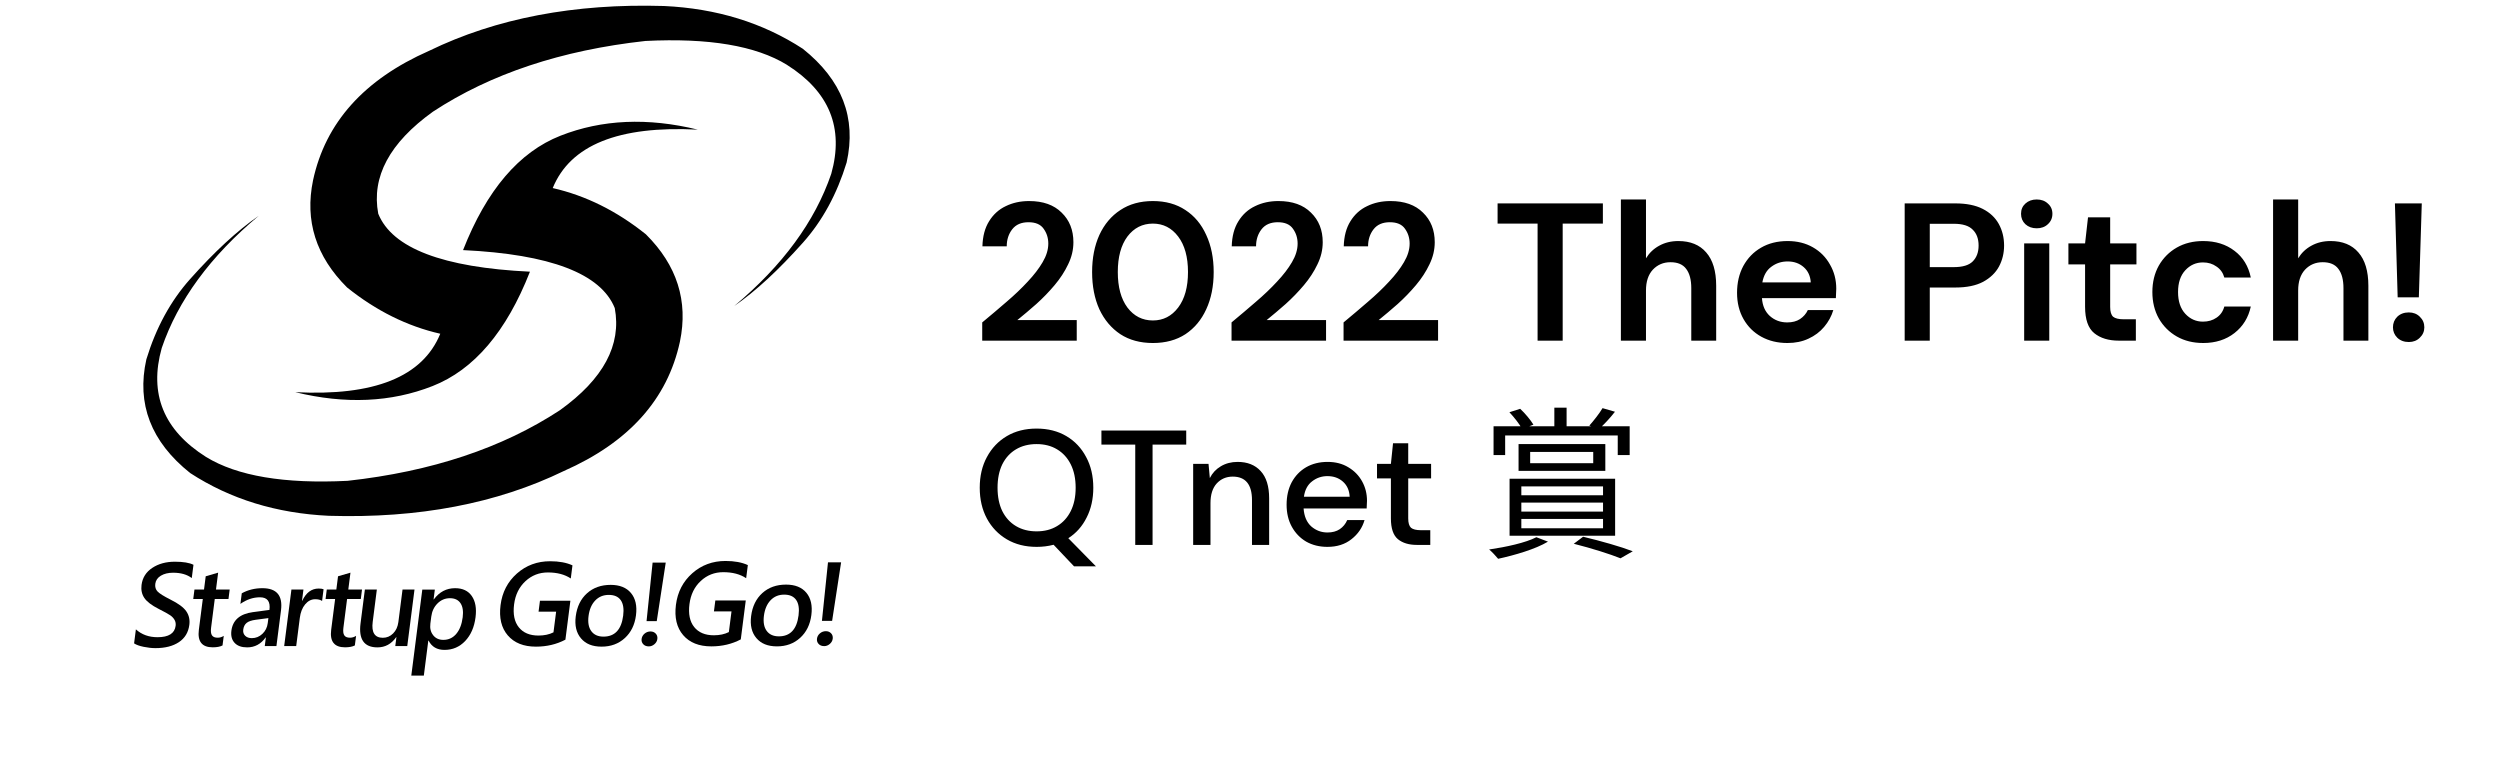
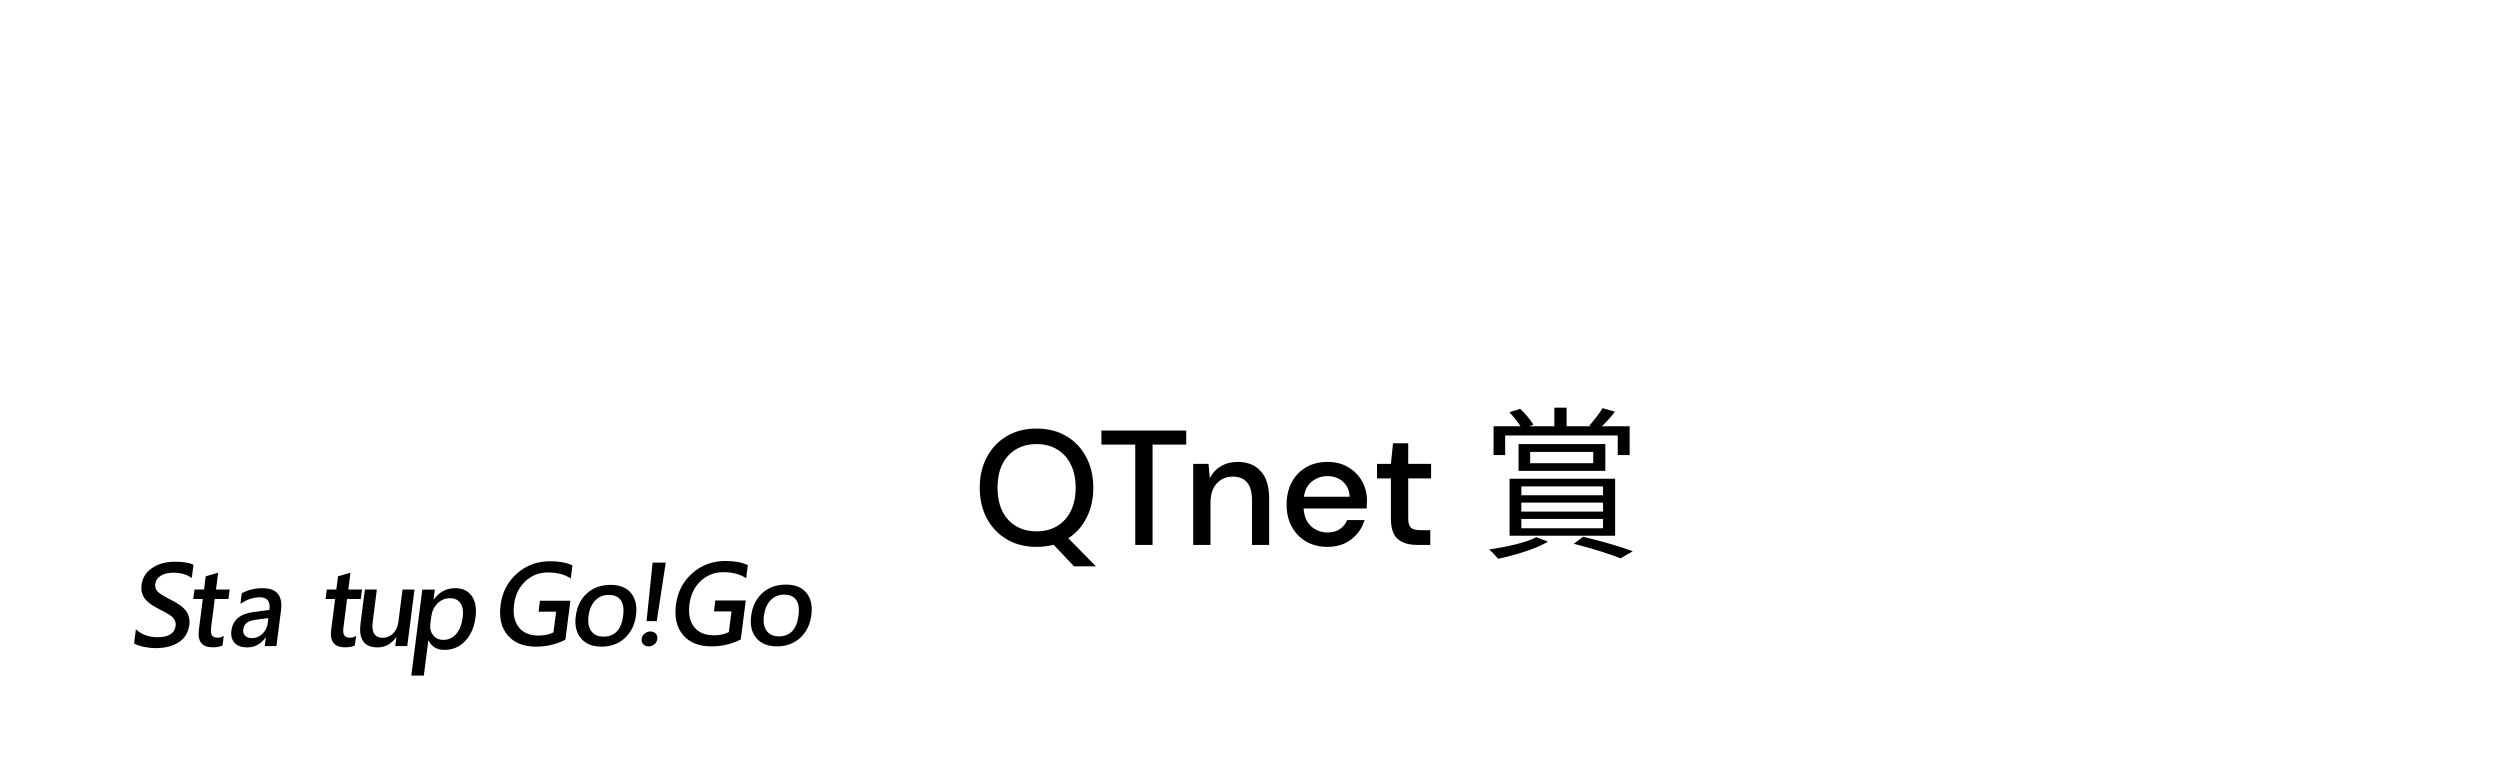
<svg xmlns="http://www.w3.org/2000/svg" fill="none" height="93" viewBox="0 0 306 93" width="306">
  <g fill="#000">
-     <path d="m120.224 41.697v-2.232c1.024-.848 2.016-1.688 2.976-2.52.976-.832 1.84-1.656 2.592-2.472.768-.816 1.376-1.608 1.824-2.376.464-.784.696-1.544.696-2.28 0-.688-.192-1.296-.576-1.824-.368-.528-.984-.792-1.848-.792-.88 0-1.544.288-1.992.864s-.672 1.272-.672 2.088h-2.976c.032-1.232.304-2.256.816-3.072.512-.832 1.192-1.448 2.04-1.848.848-.416 1.8-.624 2.856-.624 1.712 0 3.04.472 3.984 1.416.96.928 1.44 2.136 1.44 3.624 0 .928-.216 1.832-.648 2.712-.416.88-.968 1.728-1.656 2.544s-1.432 1.584-2.232 2.304c-.8.704-1.576 1.36-2.328 1.968h7.272v2.52zm20.89.288c-1.552 0-2.88-.36-3.984-1.08-1.104-.736-1.96-1.752-2.568-3.048-.592-1.312-.888-2.832-.888-4.56 0-1.712.296-3.224.888-4.536.608-1.312 1.464-2.328 2.568-3.048 1.104-.736 2.432-1.104 3.984-1.104s2.88.368 3.984 1.104c1.104.72 1.952 1.736 2.544 3.048.608 1.312.912 2.824.912 4.536 0 1.728-.304 3.248-.912 4.56-.592 1.296-1.44 2.312-2.544 3.048-1.104.72-2.432 1.08-3.984 1.08zm0-2.76c1.264 0 2.296-.528 3.096-1.584s1.2-2.504 1.2-4.344-.4-3.288-1.2-4.344-1.832-1.584-3.096-1.584c-1.28 0-2.32.528-3.12 1.584-.784 1.056-1.176 2.504-1.176 4.344s.392 3.288 1.176 4.344c.8 1.056 1.84 1.584 3.12 1.584zm9.626 2.472v-2.232c1.024-.848 2.016-1.688 2.976-2.52.976-.832 1.84-1.656 2.592-2.472.768-.816 1.376-1.608 1.824-2.376.464-.784.696-1.544.696-2.28 0-.688-.192-1.296-.576-1.824-.368-.528-.984-.792-1.848-.792-.88 0-1.544.288-1.992.864s-.672 1.272-.672 2.088h-2.976c.032-1.232.304-2.256.816-3.072.512-.832 1.192-1.448 2.04-1.848.848-.416 1.8-.624 2.856-.624 1.712 0 3.04.472 3.984 1.416.96.928 1.44 2.136 1.44 3.624 0 .928-.216 1.832-.648 2.712-.416.88-.968 1.728-1.656 2.544s-1.432 1.584-2.232 2.304c-.8.704-1.576 1.36-2.328 1.968h7.272v2.52zm13.711 0v-2.232c1.024-.848 2.016-1.688 2.976-2.52.976-.832 1.84-1.656 2.592-2.472.768-.816 1.376-1.608 1.824-2.376.464-.784.696-1.544.696-2.28 0-.688-.192-1.296-.576-1.824-.368-.528-.984-.792-1.848-.792-.88 0-1.544.288-1.992.864s-.672 1.272-.672 2.088h-2.976c.032-1.232.304-2.256.816-3.072.512-.832 1.192-1.448 2.04-1.848.848-.416 1.8-.624 2.856-.624 1.712 0 3.04.472 3.984 1.416.96.928 1.44 2.136 1.44 3.624 0 .928-.216 1.832-.648 2.712-.416.88-.968 1.728-1.656 2.544s-1.432 1.584-2.232 2.304c-.8.704-1.576 1.36-2.328 1.968h7.272v2.52zm23.749 0v-14.328h-4.896v-2.472h12.888v2.472h-4.92v14.328zm10.196 0v-17.28h3.072v7.2c.4-.656.936-1.168 1.608-1.536.688-.384 1.472-.576 2.352-.576 1.472 0 2.608.464 3.408 1.392.816.928 1.224 2.288 1.224 4.08v6.72h-3.048v-6.432c0-1.024-.208-1.808-.624-2.352-.4-.544-1.04-.816-1.92-.816-.864 0-1.584.304-2.16.912-.56.608-.84 1.456-.84 2.544v6.144zm20.386.288c-1.2 0-2.264-.256-3.192-.768s-1.656-1.232-2.184-2.16-.792-2-.792-3.216c0-1.232.256-2.328.768-3.288.528-.96 1.248-1.704 2.16-2.232.928-.544 2.016-.816 3.264-.816 1.168 0 2.2.256 3.096.768s1.592 1.216 2.088 2.112c.512.88.768 1.864.768 2.952 0 .176-.008.36-.024.552 0 .192-.008.392-.024.6h-9.048c.064.928.384 1.656.96 2.184.592.528 1.304.792 2.136.792.624 0 1.144-.136 1.56-.408.432-.288.752-.656.96-1.104h3.12c-.224.752-.6 1.44-1.128 2.064-.512.608-1.152 1.088-1.92 1.44-.752.352-1.608.528-2.568.528zm.024-9.984c-.752 0-1.416.216-1.992.648-.576.416-.944 1.056-1.104 1.92h5.928c-.048-.784-.336-1.408-.864-1.872s-1.184-.696-1.968-.696zm14.326 9.696v-16.8h6.216c1.344 0 2.456.224 3.336.672s1.536 1.064 1.968 1.848.648 1.664.648 2.64c0 .928-.208 1.784-.624 2.568-.416.768-1.064 1.392-1.944 1.872-.88.464-2.008.696-3.384.696h-3.144v6.504zm3.072-9h2.952c1.072 0 1.84-.232 2.304-.696.48-.48.72-1.128.72-1.944 0-.832-.24-1.48-.72-1.944-.464-.48-1.232-.72-2.304-.72h-2.952zm13.09-4.752c-.56 0-1.024-.168-1.392-.504-.352-.336-.528-.76-.528-1.272s.176-.928.528-1.248c.368-.336.832-.504 1.392-.504s1.016.168 1.368.504c.368.32.552.736.552 1.248s-.184.936-.552 1.272c-.352.336-.808.504-1.368.504zm-1.536 13.752v-11.904h3.072v11.904zm11.583 0c-1.248 0-2.248-.304-3-.912s-1.128-1.688-1.128-3.24v-5.184h-2.04v-2.568h2.04l.36-3.192h2.712v3.192h3.216v2.568h-3.216v5.208c0 .576.12.976.36 1.2.256.208.688.312 1.296.312h1.488v2.616zm10.324.288c-1.216 0-2.288-.264-3.216-.792s-1.664-1.264-2.208-2.208c-.528-.944-.792-2.024-.792-3.24s.264-2.296.792-3.24c.544-.944 1.28-1.68 2.208-2.208s2-.792 3.216-.792c1.52 0 2.8.4 3.84 1.2 1.04.784 1.704 1.872 1.992 3.264h-3.24c-.16-.576-.48-1.024-.96-1.344-.464-.336-1.016-.504-1.656-.504-.848 0-1.568.32-2.16.96s-.888 1.528-.888 2.664.296 2.024.888 2.664 1.312.96 2.16.96c.64 0 1.192-.16 1.656-.48.48-.32.8-.776.96-1.368h3.24c-.288 1.344-.952 2.424-1.992 3.24s-2.32 1.224-3.84 1.224zm8.559-.288v-17.28h3.072v7.2c.4-.656.936-1.168 1.608-1.536.688-.384 1.472-.576 2.352-.576 1.472 0 2.608.464 3.408 1.392.816.928 1.224 2.288 1.224 4.08v6.72h-3.048v-6.432c0-1.024-.208-1.808-.624-2.352-.4-.544-1.04-.816-1.92-.816-.864 0-1.584.304-2.16.912-.56.608-.84 1.456-.84 2.544v6.144zm15.25-5.304-.336-11.496h3.288l-.36 11.496zm1.368 5.472c-.576 0-1.048-.176-1.416-.528-.352-.352-.528-.776-.528-1.272 0-.512.176-.944.528-1.296.368-.352.84-.528 1.416-.528.544 0 .992.176 1.344.528.368.352.552.784.552 1.296 0 .496-.184.92-.552 1.272-.352.352-.8.528-1.344.528z" />
    <path d="m126.88 66.937c-1.387 0-2.6-.307-3.64-.92-1.04-.613-1.853-1.46-2.44-2.54-.587-1.093-.88-2.353-.88-3.78 0-1.427.293-2.68.88-3.76.587-1.093 1.4-1.947 2.44-2.56 1.04-.613 2.253-.92 3.64-.92s2.6.307 3.64.92c1.04.613 1.847 1.467 2.42 2.56.587 1.08.88 2.333.88 3.76 0 1.373-.273 2.593-.82 3.66-.533 1.067-1.28 1.907-2.24 2.52l3.38 3.44h-2.68l-2.5-2.64c-.653.173-1.347.26-2.08.26zm0-1.9c.96 0 1.793-.213 2.5-.64.72-.427 1.28-1.04 1.68-1.84s.6-1.753.6-2.86c0-1.107-.2-2.06-.6-2.86s-.96-1.413-1.68-1.84c-.707-.427-1.54-.64-2.5-.64s-1.8.213-2.52.64c-.72.427-1.28 1.04-1.68 1.84-.387.8-.58 1.753-.58 2.86 0 1.107.193 2.06.58 2.86.4.8.96 1.413 1.68 1.84.72.427 1.56.64 2.52.64zm12.074 1.66v-12.28h-4.14v-1.72h10.38v1.72h-4.12v12.28zm7.089 0v-9.92h1.88l.16 1.74c.307-.613.753-1.093 1.34-1.44.6-.36 1.287-.54 2.06-.54 1.2 0 2.14.373 2.82 1.12.693.747 1.04 1.86 1.04 3.34v5.7h-2.1v-5.48c0-1.92-.787-2.88-2.36-2.88-.787 0-1.44.28-1.96.84-.507.56-.76 1.36-.76 2.4v5.12zm16.437.24c-.973 0-1.84-.213-2.6-.64-.747-.44-1.333-1.047-1.76-1.82-.427-.773-.64-1.673-.64-2.7 0-1.04.207-1.953.62-2.74.427-.787 1.013-1.4 1.76-1.84.76-.44 1.64-.66 2.64-.66.973 0 1.82.22 2.54.66.72.427 1.28 1 1.68 1.72s.6 1.513.6 2.38c0 .133-.007.28-.02.44 0 .147-.007.313-.02.5h-7.72c.067.96.38 1.693.94 2.2.573.493 1.233.74 1.98.74.6 0 1.1-.133 1.5-.4.413-.28.72-.653.92-1.12h2.12c-.267.933-.8 1.713-1.6 2.34-.787.627-1.767.94-2.94.94zm0-8.66c-.707 0-1.333.213-1.88.64-.547.413-.88 1.04-1 1.88h5.6c-.04-.773-.313-1.387-.82-1.84-.507-.453-1.14-.68-1.9-.68zm10.946 8.42c-.974 0-1.747-.233-2.32-.7-.574-.48-.86-1.327-.86-2.54v-4.9h-1.7v-1.78h1.7l.26-2.52h1.86v2.52h2.8v1.78h-2.8v4.9c0 .547.113.927.34 1.14.24.2.646.3 1.22.3h1.14v1.8zm16.825-16.8h1.5v3.06h-1.5zm-7.44 2.28h16.66v3.52h-1.46v-2.4h-13.78v2.4h-1.42zm4.48 3.14v1.38h7.72v-1.38zm-1.42-.96h10.62v3.28h-10.62zm-1.12-3.9 1.32-.42c.62.58 1.28 1.38 1.62 1.94l-1.38.54c-.3-.58-.98-1.44-1.56-2.06zm11.4-.5 1.52.44c-.62.8-1.36 1.58-1.94 2.1l-1.2-.4c.54-.6 1.26-1.52 1.62-2.14zm-9.94 11.56v1.1h10v-1.1zm0 2v1.14h10v-1.14zm0-3.98v1.08h10v-1.08zm-1.44-.94h12.92v6.98h-12.92zm3.28 7.16 1.42.54c-1.52.92-4.08 1.66-6.1 2.1-.24-.3-.78-.88-1.1-1.14 2.06-.3 4.46-.82 5.78-1.5zm4.58.8 1.14-.86c2.18.52 4.64 1.22 6.08 1.78l-1.5.86c-1.3-.52-3.5-1.22-5.72-1.78z" />
-     <path d="m85.407 15.866c-6.132-1.497-11.734-1.249-16.805.746-5.07 1.994-9.045 6.661-11.924 14.001 10.675.51 16.864 2.875 18.569 7.095.846 4.511-1.386 8.675-6.694 12.489-7.059 4.636-15.729 7.521-26.009 8.656-7.738.389-13.512-.585-17.321-2.92-5.196-3.281-7.005-7.727-5.425-13.339 1.988-5.83 5.946-11.224 11.875-16.182-2.615 1.808-5.422 4.398-8.424 7.771-2.377 2.67-4.156 5.936-5.334 9.799-1.221 5.456.567 10.095 5.363 13.918 4.903 3.19 10.565 4.935 16.986 5.234 10.965.329 20.55-1.499 28.757-5.485 7.949-3.504 12.684-8.784 14.204-15.841 1.032-4.961-.355-9.335-4.163-13.123-3.561-2.857-7.363-4.745-11.408-5.666 2.155-5.269 8.072-7.653 17.753-7.151m10.913-7.931c5.197 3.28 7.006 7.727 5.425 13.339-1.99 5.83-5.948 11.225-11.875 16.182 2.612-1.807 5.42-4.397 8.424-7.771 2.376-2.671 4.154-5.937 5.334-9.799 1.223-5.455-.564-10.093-5.362-13.918-4.904-3.193-10.566-4.937-16.986-5.235-10.966-.33-20.552 1.498-28.757 5.485-7.949 3.503-12.684 8.783-14.204 15.841-1.032 4.962.355 9.337 4.163 13.123 3.561 2.857 7.364 4.746 11.408 5.666-2.153 5.269-8.07 7.652-17.753 7.151 6.131 1.496 11.733 1.247 16.805-.746 5.071-1.993 9.046-6.66 11.924-14.001-10.673-.511-16.863-2.876-18.569-7.095-.846-4.511 1.385-8.675 6.694-12.489 7.061-4.637 15.731-7.522 26.009-8.656 7.74-.39 13.514.583 17.321 2.92z" />
    <path d="m16.636 77.036c.703.638 1.584.958 2.647.958 1.357 0 2.096-.465 2.214-1.394.035-.269-.01-.511-.132-.726-.122-.215-.3-.404-.533-.565-.233-.161-.701-.419-1.405-.776-.865-.441-1.451-.887-1.758-1.341-.308-.454-.422-.986-.344-1.599.113-.88.55-1.575 1.311-2.081.761-.506 1.683-.759 2.767-.759 1.027 0 1.786.126 2.278.377l-.208 1.625c-.574-.436-1.333-.654-2.276-.654-.604 0-1.106.121-1.507.363-.401.242-.629.575-.683.998-.049.383.046.698.286.945.239.247.769.577 1.588.991.957.475 1.599.953 1.925 1.431.327.478.45 1.027.37 1.649-.118.925-.544 1.632-1.276 2.12s-1.691.733-2.877.733c-.436 0-.915-.052-1.434-.158-.52-.106-.911-.247-1.176-.423l.219-1.711z" />
    <path d="m27.239 79.001c-.291.154-.691.231-1.201.231-1.315 0-1.88-.713-1.698-2.14l.483-3.772h-1.17l.149-1.163h1.17l.207-1.62 1.522-.444-.265 2.064h1.678l-.149 1.163h-1.678l-.45 3.516c-.055.43-.019.741.11.932.127.192.361.287.698.287.263 0 .51-.075.743-.225l-.15 1.17z" />
    <path d="m29.591 72.62c.759-.417 1.601-.626 2.528-.626 1.748 0 2.507.904 2.276 2.709l-.56 4.373h-1.427l.135-1.051h-.031c-.575.809-1.328 1.214-2.259 1.214-.68 0-1.192-.183-1.535-.551-.343-.367-.475-.862-.396-1.483.167-1.301 1.038-2.061 2.614-2.277l2.045-.275c.132-1.03-.255-1.545-1.161-1.545-.83 0-1.629.269-2.394.807l.166-1.295zm1.707 3.241c-.509.067-.879.194-1.11.382-.231.188-.369.463-.416.826-.039.304.039.554.236.748.196.194.468.291.814.291.493 0 .924-.174 1.294-.523.37-.348.589-.787.657-1.317l.078-.613-1.554.206z" />
-     <path d="m39.422 73.558c-.199-.142-.477-.213-.836-.213-.476 0-.887.208-1.235.626-.347.417-.566.969-.654 1.658l-.442 3.448h-1.471l.886-6.92h1.471l-.176 1.376h.031c.469-.997 1.139-1.496 2.007-1.496.258 0 .46.029.602.087l-.183 1.433z" />
    <path d="m43.434 79.001c-.291.154-.691.231-1.2.231-1.315 0-1.88-.713-1.698-2.14l.483-3.772h-1.17l.149-1.163h1.17l.207-1.62 1.522-.444-.265 2.064h1.678l-.149 1.163h-1.678l-.45 3.516c-.055.43-.019.741.11.932.127.192.361.287.698.287.263 0 .51-.075.743-.225l-.15 1.17z" />
    <path d="m49.847 79.076h-1.465l.139-1.082h-.031c-.586.831-1.349 1.245-2.288 1.245-1.632 0-2.323-.978-2.072-2.934l.531-4.148h1.465l-.508 3.967c-.166 1.293.248 1.94 1.242 1.94.484 0 .903-.177 1.258-.531.354-.354.568-.82.642-1.395l.509-3.979h1.465l-.886 6.92z" />
    <path d="m52.425 78.406-.549 4.291h-1.534l1.348-10.533h1.534l-.154 1.2h.033c.673-.913 1.542-1.37 2.603-1.37.918 0 1.599.321 2.043.962s.597 1.51.456 2.606c-.154 1.204-.576 2.169-1.265 2.896-.689.726-1.534 1.089-2.535 1.089-.914 0-1.563-.38-1.949-1.141h-.033zm.252-2.068c-.072.561.042 1.032.341 1.412.299.38.714.571 1.245.571.639 0 1.167-.245 1.582-.734.415-.489.678-1.166.789-2.031.095-.743.005-1.318-.269-1.725s-.705-.61-1.292-.61c-.587 0-1.095.213-1.521.639-.427.426-.681.965-.765 1.617l-.111.861z" />
    <path d="m69.207 78.295c-1.084.571-2.285.855-3.605.855-1.511 0-2.661-.459-3.45-1.378-.788-.919-1.083-2.155-.884-3.709.201-1.571.868-2.859 2-3.862s2.489-1.505 4.07-1.505c1.089 0 2.0.167 2.732.503l-.206 1.607c-.734-.492-1.667-.738-2.8-.738-1.067 0-1.986.359-2.758 1.077-.771.718-1.232 1.661-1.381 2.827-.154 1.202.038 2.139.578 2.811.539.673 1.342 1.009 2.409 1.009.705 0 1.317-.131 1.834-.392l.324-2.533h-2.15l.17-1.333h3.725l-.609 4.761z" />
    <path d="m70.472 75.435c.152-1.188.611-2.127 1.376-2.815.765-.688 1.731-1.032 2.899-1.032 1.102 0 1.931.333 2.486.999.555.666.759 1.576.611 2.729-.149 1.163-.606 2.092-1.37 2.788-.764.697-1.711 1.045-2.838 1.045-1.128 0-1.946-.337-2.52-1.012-.574-.675-.788-1.576-.644-2.703zm1.566-.033c-.102.792.012 1.411.34 1.854.329.444.824.666 1.486.666 1.389 0 2.194-.856 2.413-2.566.106-.827.008-1.457-.294-1.891s-.79-.65-1.465-.65-1.232.231-1.67.693c-.438.461-.708 1.093-.81 1.893z" />
    <path d="m78.532 78.21c.034-.261.155-.48.365-.656.21-.176.45-.264.72-.264.27 0 .481.088.646.264.165.176.231.395.197.656-.032.253-.152.467-.36.644-.207.176-.435.264-.684.264-.292 0-.52-.089-.684-.268-.165-.178-.231-.392-.199-.64zm2.954-9.345-1.1 7.164h-1.248l.741-7.164h1.608z" />
    <path d="m90.673 78.262c-1.084.571-2.285.855-3.605.855-1.511 0-2.661-.459-3.45-1.378-.788-.919-1.083-2.155-.884-3.709.201-1.571.868-2.859 2-3.862s2.489-1.505 4.07-1.505c1.089 0 2.0.167 2.732.503l-.206 1.607c-.734-.492-1.667-.738-2.8-.738-1.067 0-1.986.359-2.758 1.077-.771.718-1.232 1.661-1.381 2.827-.154 1.202.038 2.139.578 2.811.539.673 1.342 1.009 2.409 1.009.705 0 1.317-.131 1.834-.392l.324-2.533h-2.15l.17-1.333h3.725l-.609 4.761z" />
    <path d="m91.938 75.402c.152-1.188.611-2.127 1.376-2.815.765-.688 1.731-1.032 2.899-1.032 1.102 0 1.931.333 2.486.999.555.666.759 1.576.611 2.729-.149 1.163-.606 2.092-1.37 2.788-.764.697-1.711 1.045-2.838 1.045-1.127 0-1.946-.337-2.52-1.012-.574-.675-.788-1.576-.644-2.703zm1.566-.033c-.102.792.013 1.411.34 1.854.329.444.824.666 1.486.666 1.389 0 2.194-.855 2.413-2.566.106-.827.008-1.457-.294-1.891-.302-.433-.79-.65-1.465-.65s-1.232.231-1.67.693c-.438.461-.708 1.093-.81 1.893z" />
-     <path d="m99.998 78.177c.034-.261.155-.48.365-.656.211-.176.45-.264.72-.264s.481.088.646.264c.164.176.23.395.197.656-.033.253-.153.467-.36.644-.208.176-.436.264-.684.264-.292 0-.52-.089-.684-.268-.165-.178-.231-.392-.199-.64zm2.954-9.345-1.1 7.164h-1.247l.741-7.164h1.607z" />
  </g>
</svg>